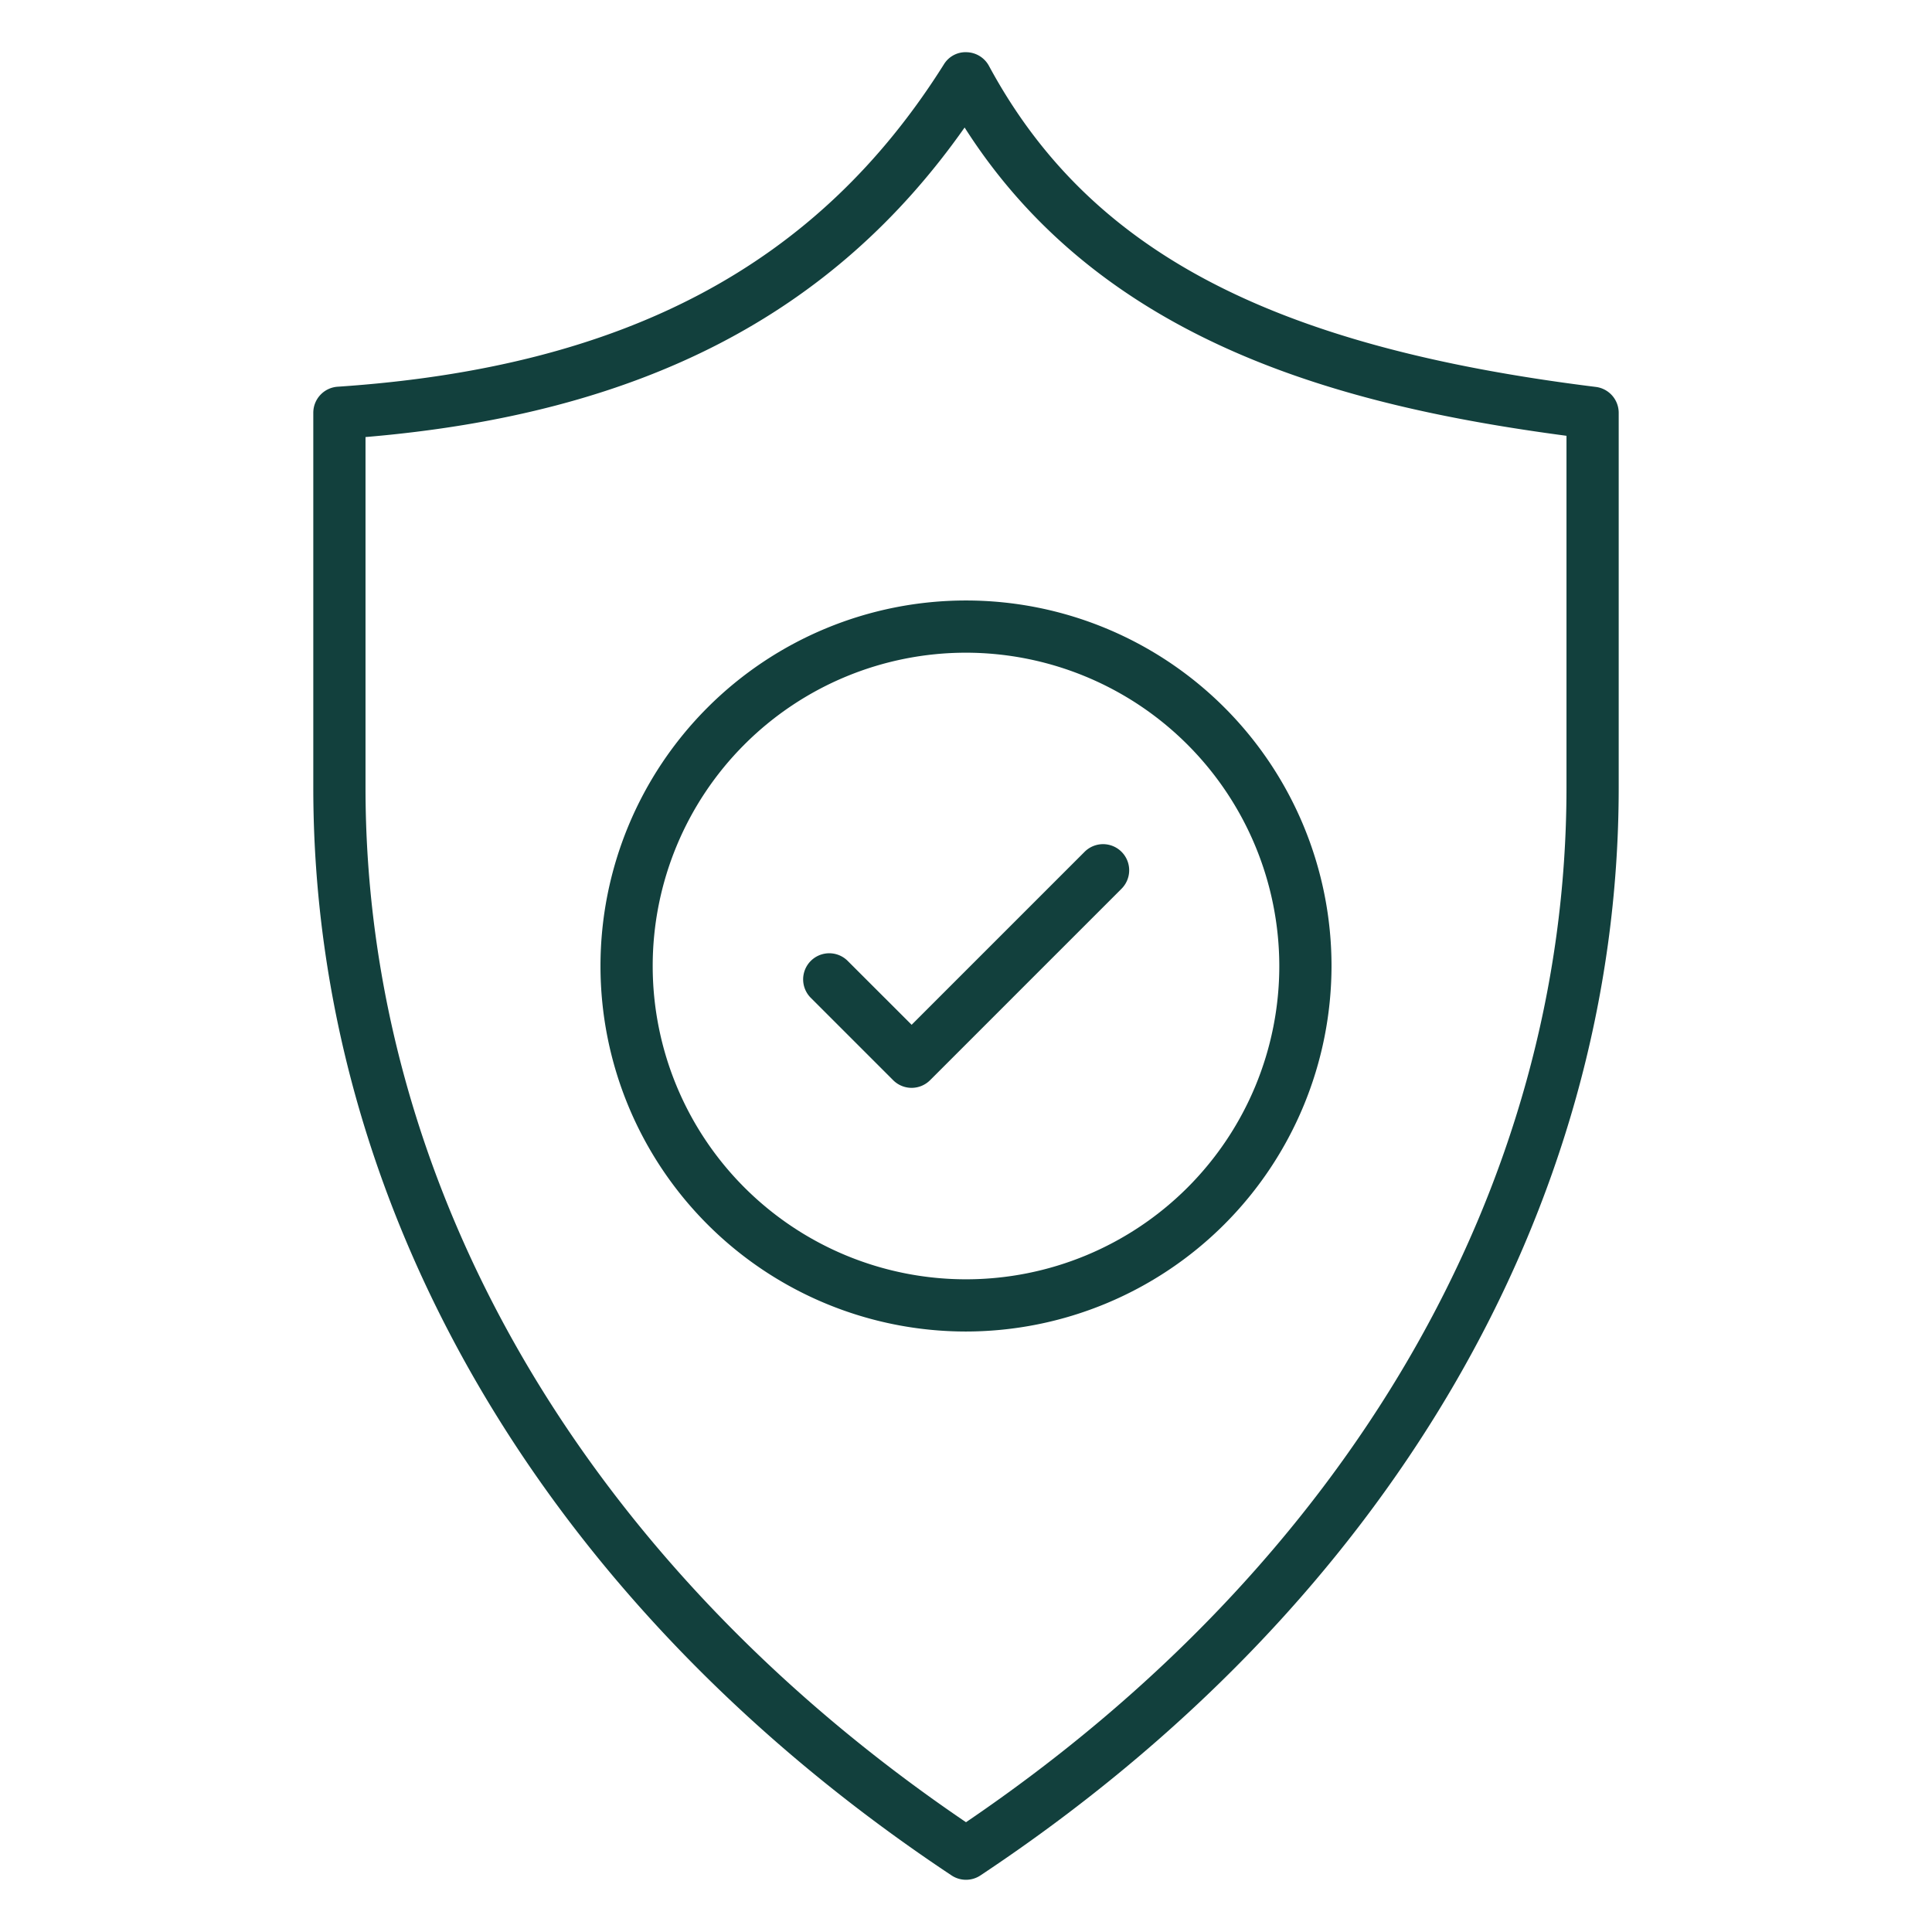
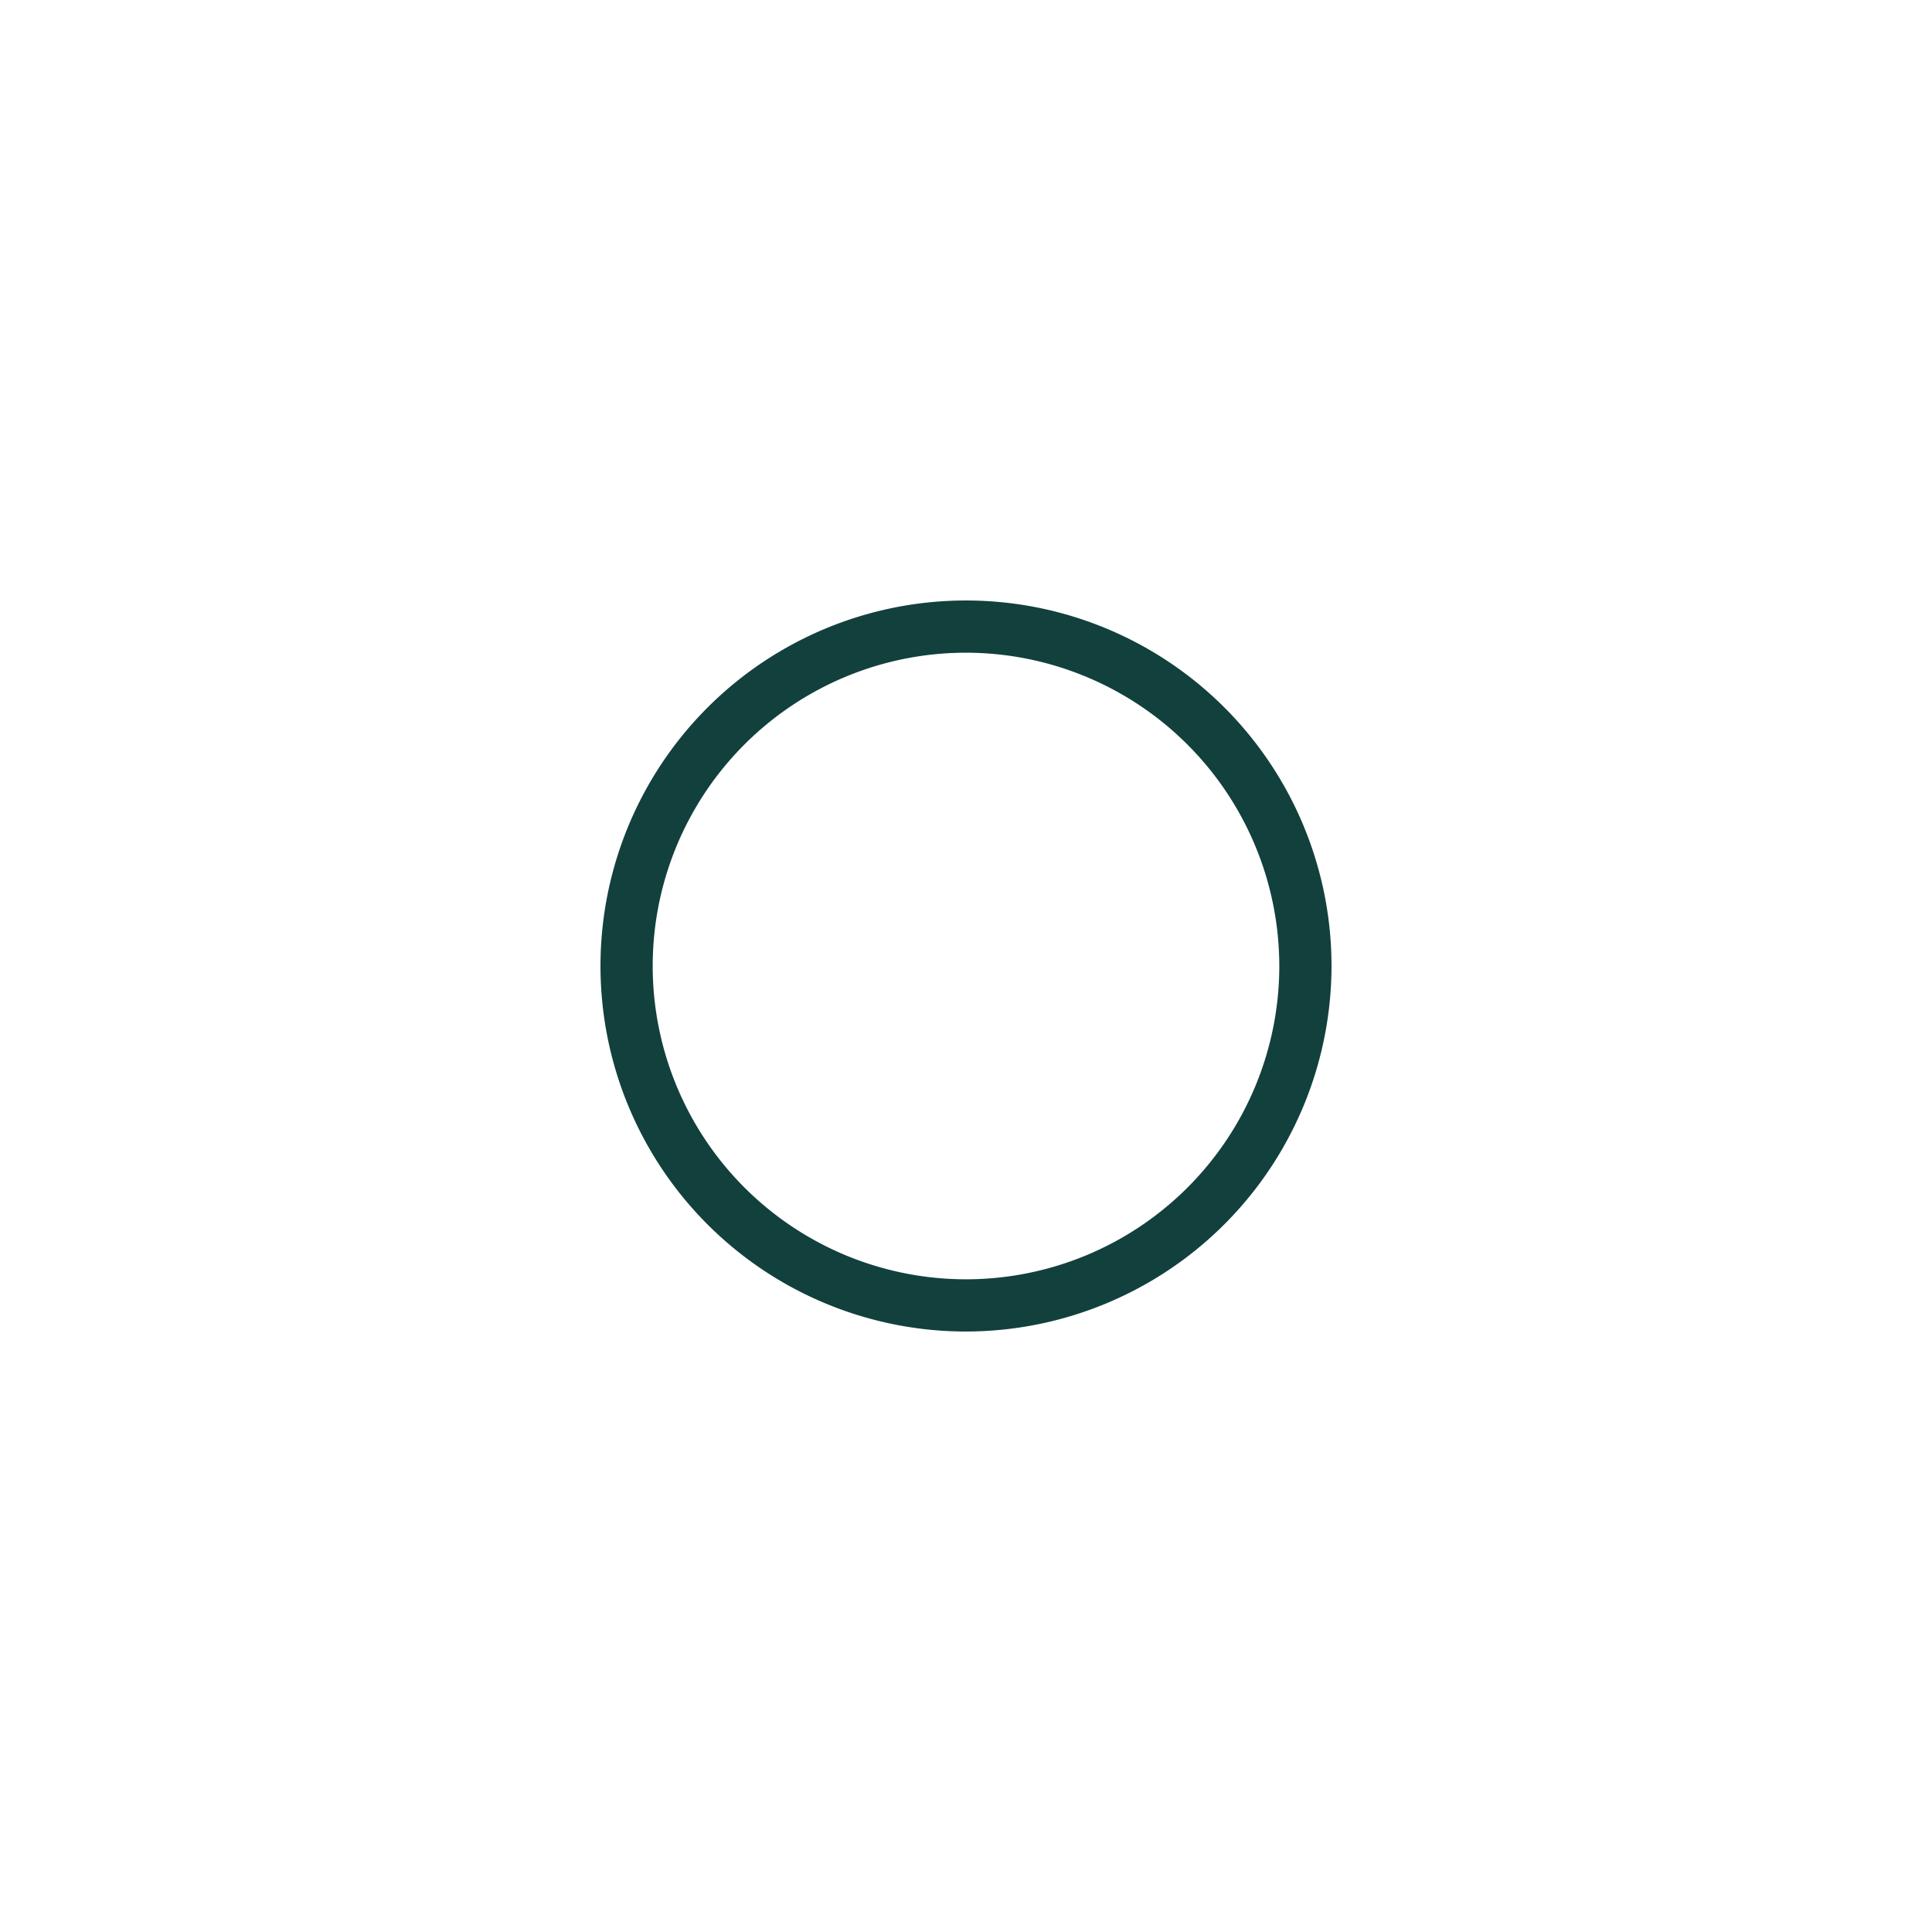
<svg xmlns="http://www.w3.org/2000/svg" viewBox="0 0 74 74" id="Icons">
-   <path style="fill: rgb(18, 64, 61);" fill="#000000" d="m37 72a1 1 0 0 1 -.553-.167c-15.537-10.317-24.447-25.504-24.447-41.666v-14.355a1 1 0 0 1 .934-1c11.009-.737 18.387-4.661 23.219-12.347a.973.973 0 0 1 .88-.465 1 1 0 0 1 .847.525c3.82 7.075 10.77 10.748 23.243 12.295a1 1 0 0 1 .877.992v14.355c0 16.162-8.91 31.349-24.447 41.666a1 1 0 0 1 -.553.167zm-23-55.26v13.427c0 15.289 8.374 29.7 23 39.628 14.626-9.929 23-24.339 23-39.628v-13.475c-8.593-1.142-17.8-3.563-23.053-11.808-5.047 7.176-12.399 10.968-22.947 11.856z" />
  <path style="fill: rgb(18, 64, 61);" fill="#000000" d="m37 51a14 14 0 1 1 14-14 14.015 14.015 0 0 1 -14 14zm0-26a12 12 0 1 0 12 12 12.013 12.013 0 0 0 -12-12z" />
-   <path style="fill: rgb(18, 64, 61);" fill="#000000" d="m34.917 41.667a1 1 0 0 1 -.707-.293l-3.167-3.167a1 1 0 0 1 1.414-1.414l2.46 2.459 6.626-6.626a1 1 0 0 1 1.414 1.415l-7.333 7.333a1 1 0 0 1 -.707.293z" />
</svg>